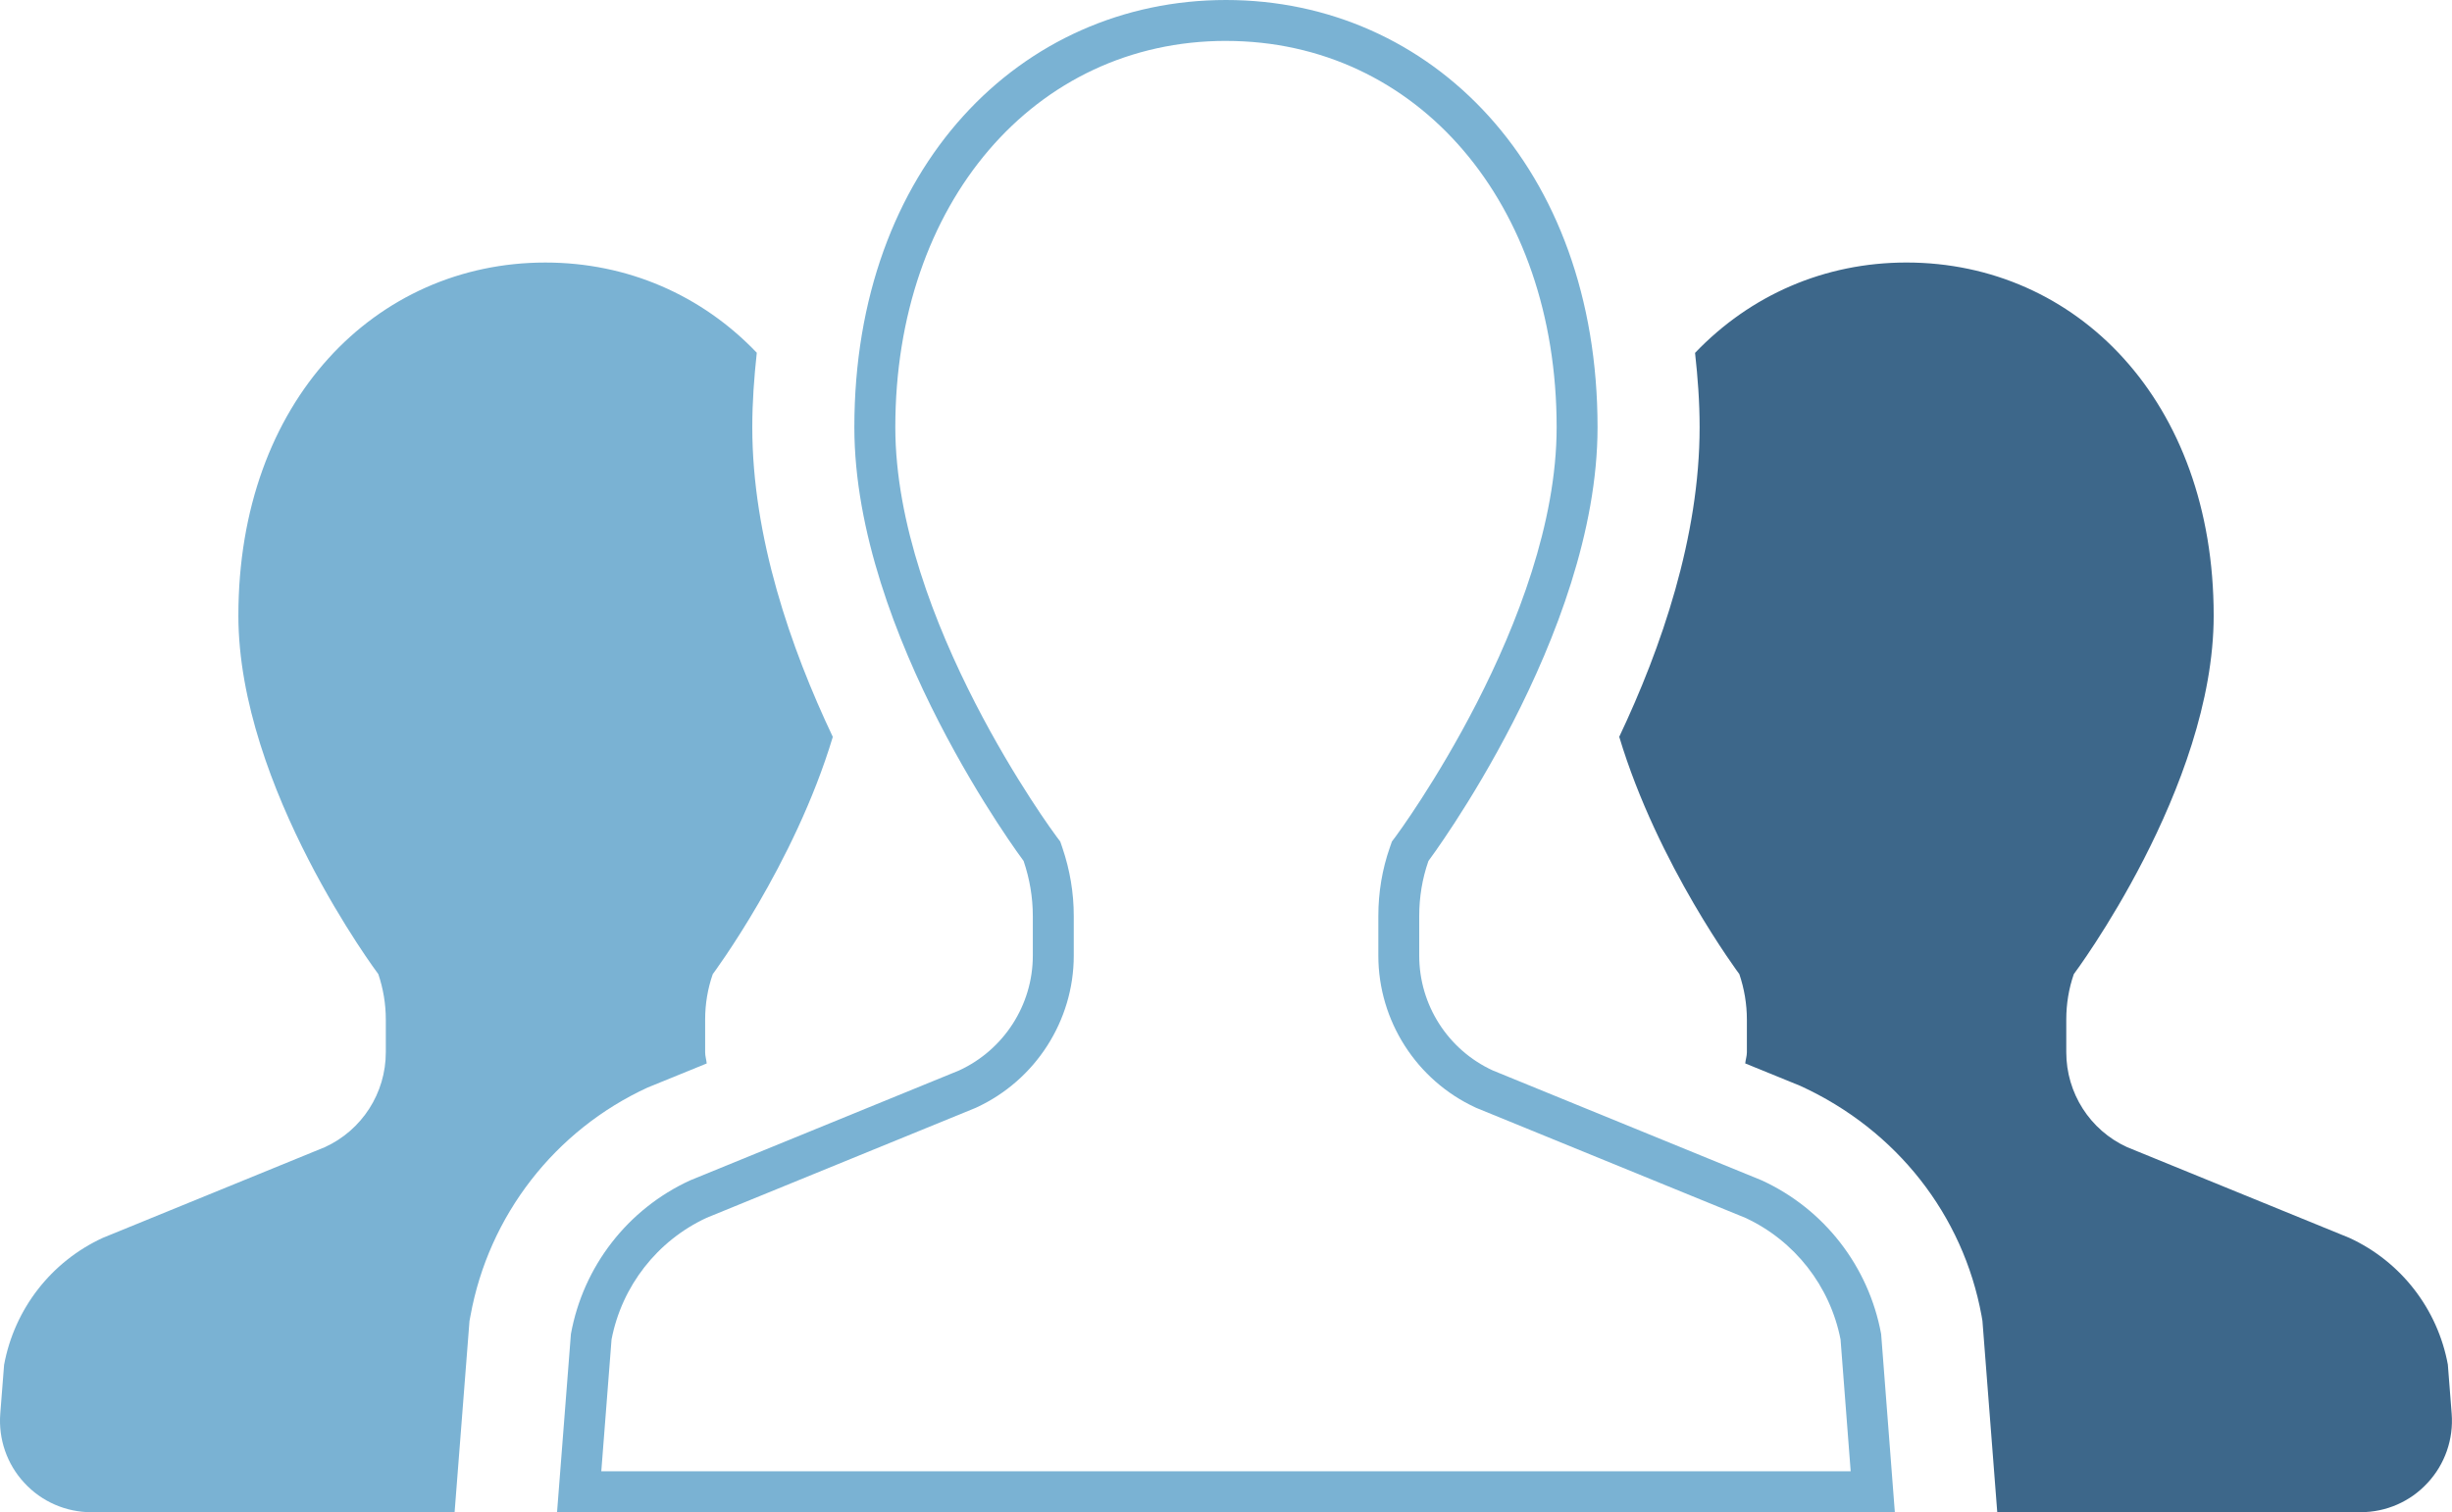
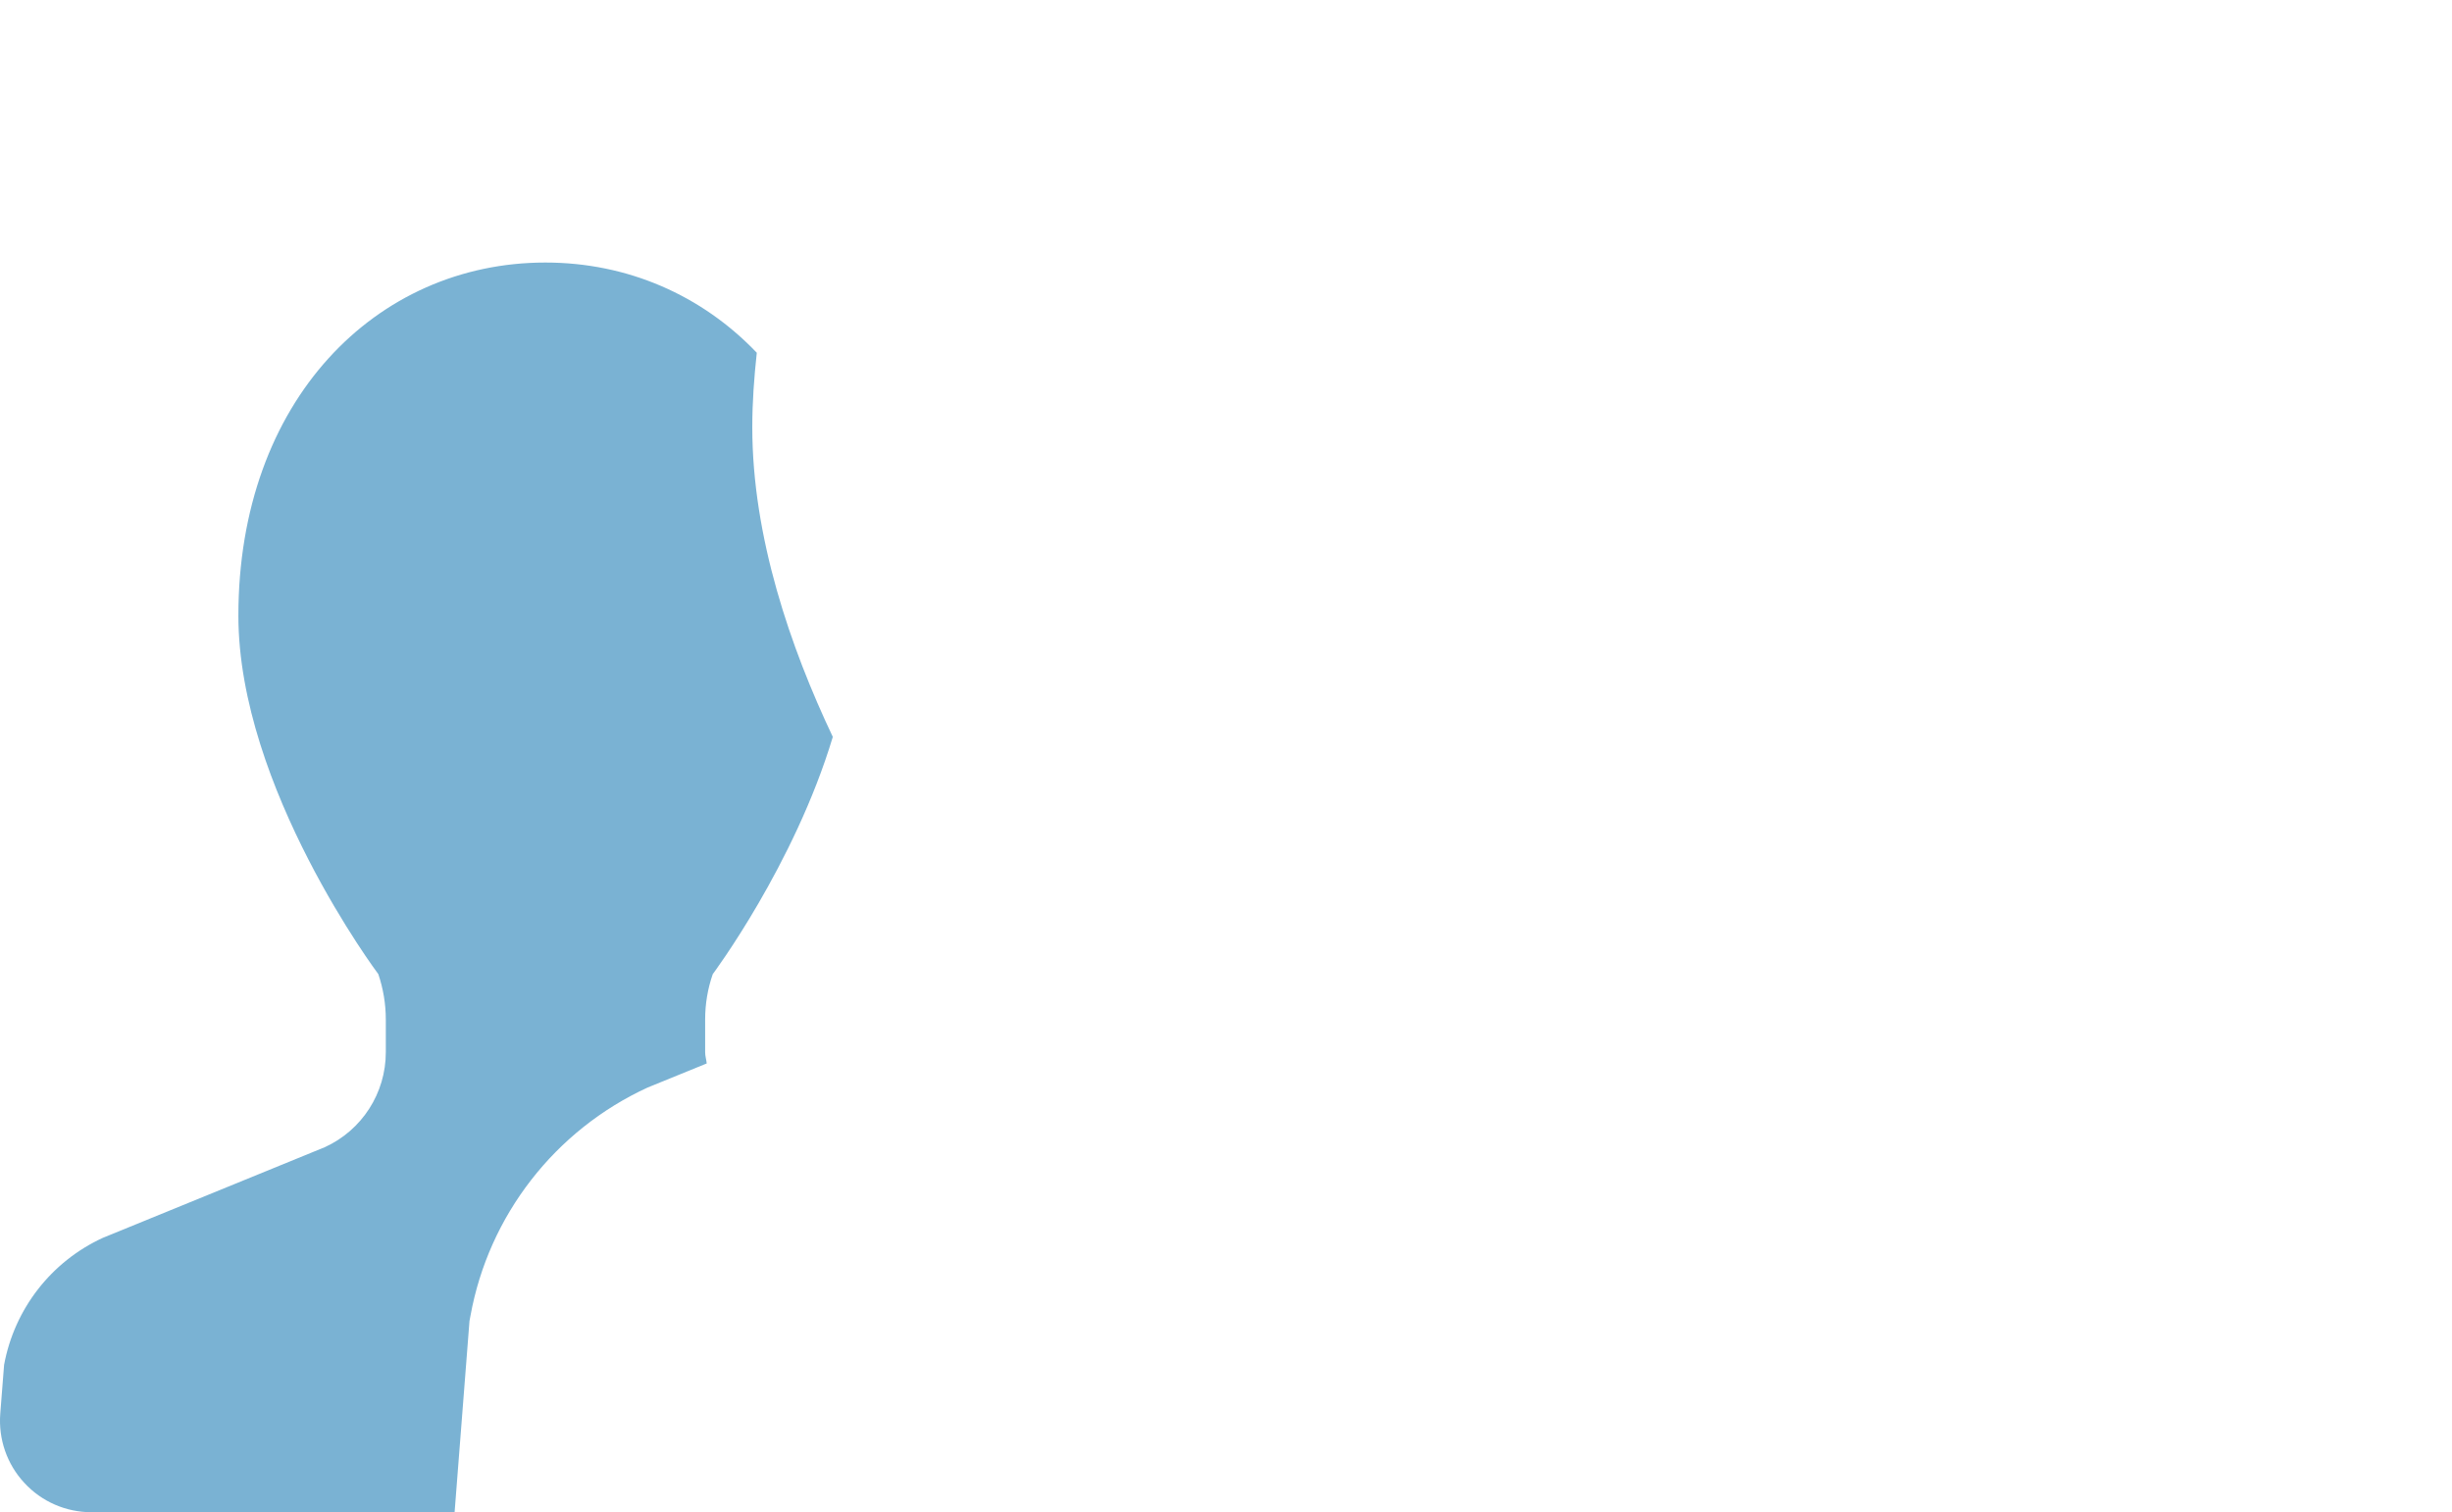
<svg xmlns="http://www.w3.org/2000/svg" id="_レイヤー_2" data-name="レイヤー 2" width="119.832" height="73.922" viewBox="0 0 119.832 73.922">
  <g id="text">
    <g>
      <path d="M34.538,51.984c-.018-.187-.077-.358-.077-.545v-1.598c0-.761.124-1.51.373-2.223,0,0,3.983-5.332,5.866-11.596-2.063-4.352-3.935-9.768-3.935-15.136,0-1.247.092-2.454.22-3.642-2.688-2.816-6.319-4.41-10.331-4.41-8.283,0-15.004,6.758-15.004,17.261,0,8.404,6.839,17.524,6.839,17.524.241.713.366,1.463.366,2.223v1.598c0,1.993-1.163,3.807-2.977,4.637l-10.858,4.436c-2.523,1.163-4.319,3.481-4.82,6.209l-.187,2.388c-.095,1.243.329,2.468,1.177,3.379.845.918,2.033,1.434,3.28,1.434h17.747l.728-9.351.048-.252c.889-4.904,4.129-9.073,8.656-11.157l2.889-1.177Z" style="fill: #7ab2d3;" />
-       <path d="M119.632,66.721c-.497-2.728-2.293-5.047-4.816-6.209l-10.865-4.436c-1.814-.83-2.97-2.644-2.97-4.637v-1.598c0-.761.121-1.51.369-2.223,0,0,6.835-9.121,6.835-17.524,0-10.503-6.718-17.261-15.015-17.261-4.004,0-7.636,1.595-10.331,4.418.132,1.185.223,2.388.223,3.635,0,5.365-1.869,10.781-3.928,15.132,1.88,6.264,5.869,11.6,5.869,11.6.241.713.369,1.463.369,2.223v1.598c0,.187-.062.358-.081.545l2.692,1.097c4.717,2.158,7.958,6.326,8.857,11.23l.044.256.724,9.355h17.754c1.247,0,2.435-.516,3.277-1.434.848-.911,1.273-2.136,1.177-3.379l-.186-2.388Z" style="fill: #3d678a;" />
-       <path d="M59.914,2c9.364,0,16.161,7.942,16.161,18.885,0,9.373-7.787,19.9-7.865,20.004l-.185.247-.102.291c-.373,1.065-.562,2.193-.562,3.353v1.938c0,3.182,1.868,6.097,4.759,7.427l.039.018.04.016,13.102,5.355c2.406,1.118,4.137,3.332,4.649,5.944l.495,6.443H29.386l.501-6.445c.505-2.61,2.232-4.824,4.641-5.943l13.102-5.355.041-.017.04-.018c2.895-1.334,4.765-4.249,4.765-7.426v-1.938c0-1.134-.188-2.257-.557-3.339l-.102-.3-.19-.253c-.079-.105-7.872-10.605-7.872-20.003,0-10.943,6.797-18.885,16.161-18.885M59.914,0c-10.027,0-18.161,8.173-18.161,20.885,0,10.174,8.272,21.203,8.272,21.203.296.867.45,1.777.45,2.692v1.938c0,2.406-1.412,4.6-3.602,5.61l-13.143,5.372c-3.054,1.401-5.23,4.209-5.829,7.515l-.677,8.707h65.379l-.669-8.707c-.607-3.306-2.783-6.114-5.837-7.515l-13.143-5.372c-2.194-1.009-3.595-3.204-3.595-5.61v-1.938c0-.914.146-1.825.45-2.692,0,0,8.265-11.029,8.265-21.203,0-12.712-8.129-20.885-18.161-20.885h0Z" style="fill: #7ab2d3;" />
    </g>
  </g>
</svg>